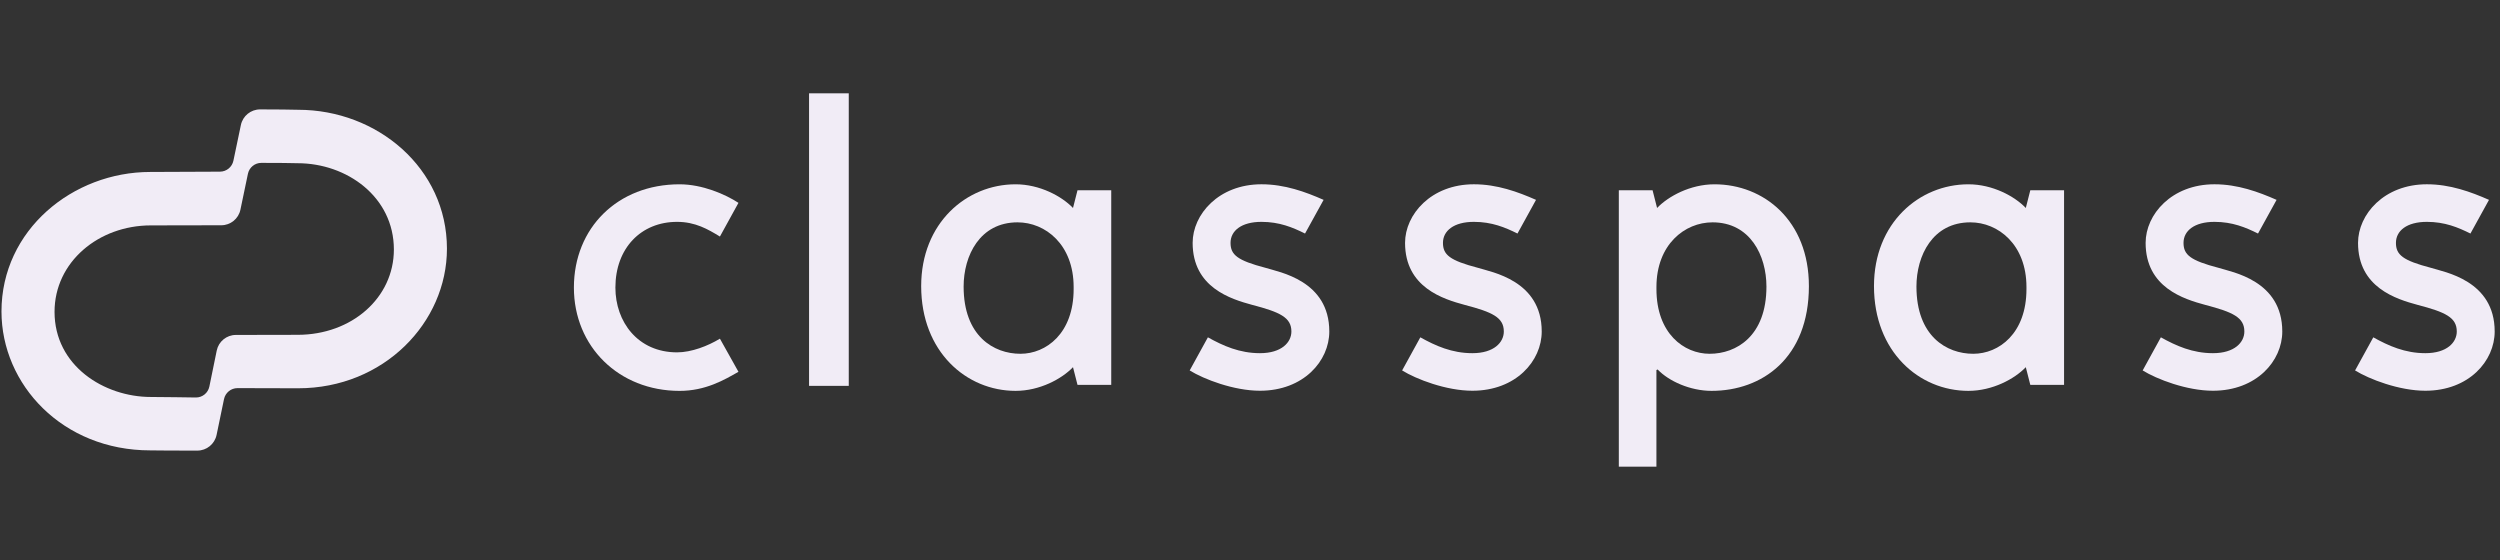
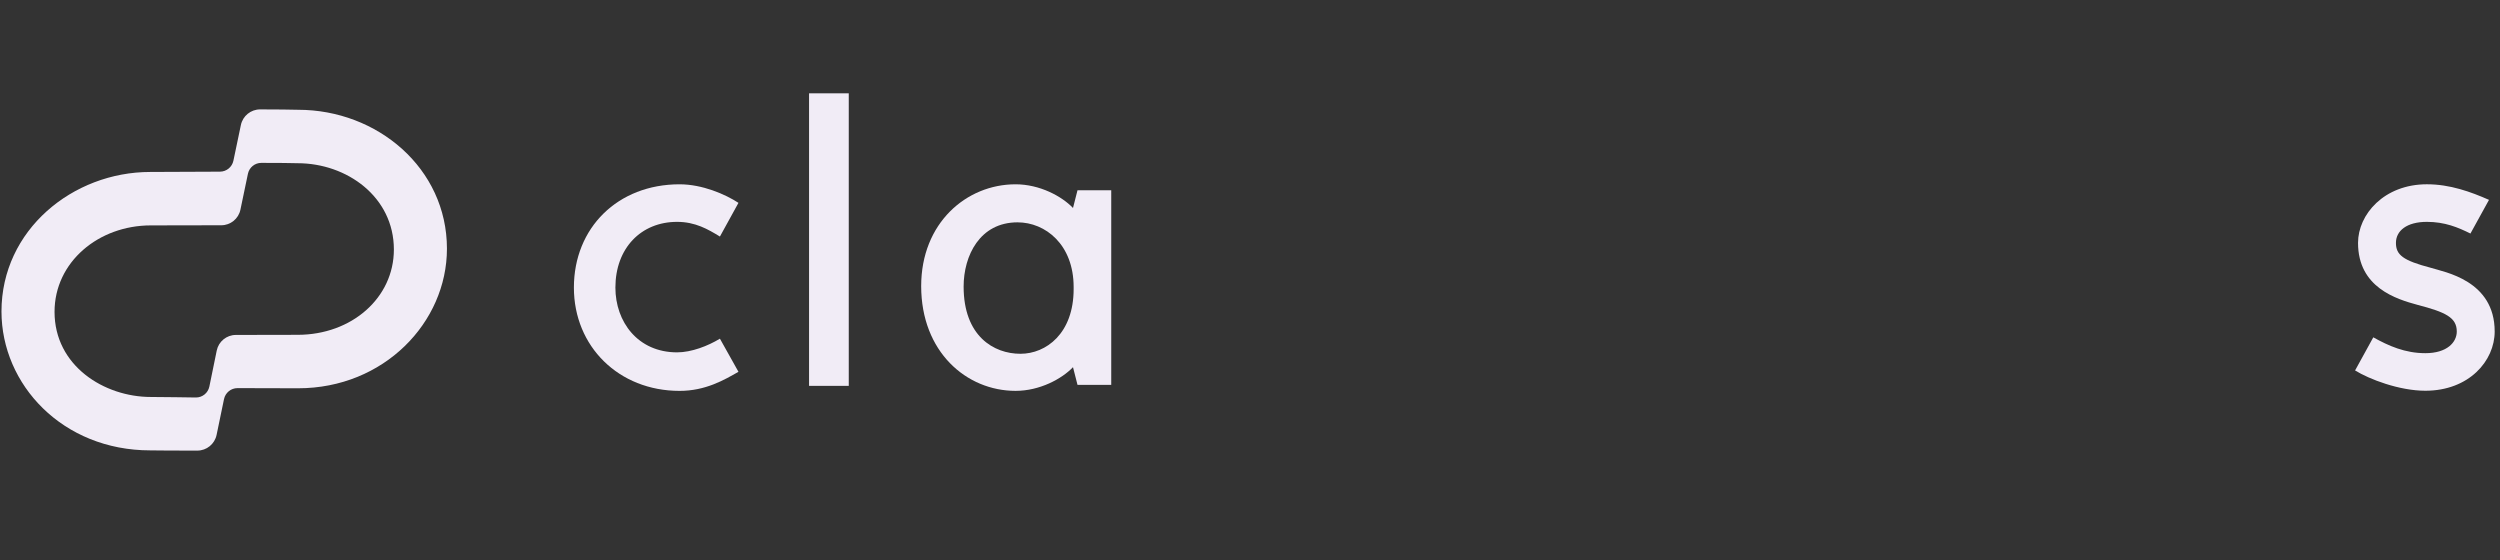
<svg xmlns="http://www.w3.org/2000/svg" width="125" height="28" viewBox="0 0 125 28" fill="none">
  <rect x="0" y="0" width="125" height="28" fill="#333333" stroke="none" />
  <g clip-path="url(#clip0_3098_72139)">
    <path d="M14.882 16.741L11.791 16.747C11.329 16.748 10.931 17.074 10.837 17.527L10.468 19.329C10.402 19.648 10.12 19.877 9.795 19.875C9.013 19.871 8.581 19.849 7.547 19.849C5.204 19.849 2.727 18.288 2.727 15.594C2.727 13.097 4.932 11.27 7.539 11.27L11.066 11.263C11.528 11.262 11.926 10.938 12.021 10.485L12.396 8.689C12.463 8.371 12.743 8.143 13.067 8.144C13.723 8.145 14.742 8.15 14.881 8.161C17.344 8.161 19.694 9.844 19.694 12.476C19.694 14.888 17.59 16.741 14.882 16.741ZM14.906 5.489C14.688 5.478 13.709 5.472 13.009 5.47C12.541 5.468 12.137 5.797 12.043 6.256L11.671 8.033C11.605 8.352 11.325 8.582 10.999 8.583L7.513 8.598C3.634 8.598 0.074 11.504 0.074 15.573C0.074 19.229 3.127 22.519 7.514 22.519C7.741 22.53 9.014 22.527 9.864 22.53C10.332 22.531 10.736 22.201 10.83 21.742L11.2 19.958C11.266 19.637 11.548 19.406 11.875 19.406L14.908 19.414C19.192 19.414 22.347 16.125 22.347 12.434C22.347 8.407 18.862 5.489 14.906 5.489Z" fill="#F1ECF6" />
-     <path d="M85.481 17.689C84.2 17.689 82.822 16.676 82.822 14.453V14.353C82.822 12.229 84.233 11.117 85.627 11.117C87.512 11.117 88.322 12.782 88.322 14.329C88.322 16.809 86.815 17.689 85.481 17.689ZM85.725 9.215C84.516 9.215 83.412 9.815 82.854 10.399L82.629 9.514H80.941V23.333H82.821V18.502L82.882 18.474C83.439 19.058 84.51 19.543 85.579 19.543C88.104 19.543 90.445 17.904 90.445 14.305C90.445 11.022 88.186 9.215 85.725 9.215Z" fill="#F1ECF6" />
    <path d="M40.453 19.293H42.438V4.666H40.453V19.293Z" fill="#F1ECF6" />
    <path d="M33.854 17.618C31.89 17.618 30.77 16.089 30.77 14.38C30.77 12.414 32.047 11.093 33.854 11.093C34.769 11.093 35.397 11.463 35.996 11.827L36.923 10.143C36.274 9.718 35.121 9.215 33.979 9.215C30.889 9.215 28.695 11.387 28.695 14.38C28.695 17.324 30.939 19.544 33.979 19.544C35.274 19.544 36.204 19.001 36.923 18.59L35.996 16.934C35.399 17.296 34.574 17.618 33.854 17.618Z" fill="#F1ECF6" />
    <path d="M53.682 14.453C53.682 16.676 52.303 17.689 51.022 17.689C49.689 17.689 48.181 16.809 48.181 14.329C48.181 12.782 48.991 11.117 50.877 11.117C52.271 11.117 53.682 12.229 53.682 14.353V14.453ZM53.875 9.514L53.65 10.399C53.092 9.814 51.987 9.215 50.779 9.215C48.318 9.215 46.059 11.152 46.059 14.305C46.059 17.588 48.318 19.543 50.779 19.543C51.987 19.543 53.092 18.943 53.65 18.359L53.875 19.243H55.562V9.514H53.875Z" fill="#F1ECF6" />
-     <path d="M62.618 15.246C63.993 15.605 64.57 15.87 64.57 16.575C64.57 17.114 64.083 17.659 62.997 17.659C61.98 17.659 61.157 17.292 60.395 16.866L59.484 18.522C60.191 18.961 61.694 19.537 62.997 19.537C65.178 19.537 66.465 18.047 66.465 16.575C66.465 14.018 63.952 13.606 63.282 13.393C61.863 13.022 61.527 12.739 61.527 12.143C61.527 11.54 62.069 11.093 63.073 11.093C63.974 11.093 64.631 11.369 65.252 11.677L66.18 9.993C65.272 9.593 64.237 9.214 63.073 9.214C60.933 9.214 59.632 10.723 59.632 12.143C59.632 14.376 61.545 14.955 62.618 15.246Z" fill="#F1ECF6" />
-     <path d="M73.239 15.246C74.615 15.605 75.191 15.87 75.191 16.575C75.191 17.114 74.704 17.659 73.618 17.659C72.601 17.659 71.778 17.292 71.017 16.866L70.106 18.522C70.813 18.961 72.315 19.537 73.618 19.537C75.799 19.537 77.086 18.047 77.086 16.575C77.086 14.018 74.574 13.606 73.903 13.393C72.484 13.022 72.148 12.739 72.148 12.143C72.148 11.54 72.69 11.093 73.694 11.093C74.595 11.093 75.252 11.369 75.874 11.677L76.801 9.993C75.893 9.593 74.858 9.214 73.694 9.214C71.554 9.214 70.253 10.723 70.253 12.143C70.253 14.376 72.166 14.955 73.239 15.246Z" fill="#F1ECF6" />
-     <path d="M101.323 14.453C101.323 16.676 99.944 17.689 98.662 17.689C97.329 17.689 95.822 16.809 95.822 14.329C95.822 12.782 96.632 11.117 98.517 11.117C99.912 11.117 101.323 12.229 101.323 14.353V14.453ZM101.515 9.514L101.29 10.399C100.733 9.814 99.628 9.215 98.42 9.215C95.958 9.215 93.699 11.152 93.699 14.305C93.699 17.588 95.958 19.543 98.42 19.543C99.628 19.543 100.733 18.943 101.29 18.359L101.515 19.243H103.203V9.514H101.515Z" fill="#F1ECF6" />
-     <path d="M110.267 15.246C111.642 15.605 112.218 15.87 112.218 16.575C112.218 17.114 111.732 17.659 110.646 17.659C109.629 17.659 108.806 17.292 108.044 16.866L107.133 18.522C107.84 18.961 109.343 19.537 110.646 19.537C112.827 19.537 114.114 18.047 114.114 16.575C114.114 14.018 111.601 13.606 110.931 13.393C109.512 13.022 109.176 12.739 109.176 12.143C109.176 11.54 109.718 11.093 110.722 11.093C111.623 11.093 112.279 11.369 112.901 11.677L113.829 9.993C112.92 9.593 111.886 9.214 110.722 9.214C108.581 9.214 107.281 10.723 107.281 12.143C107.281 14.376 109.194 14.955 110.267 15.246Z" fill="#F1ECF6" />
    <path d="M120.888 15.246C122.263 15.605 122.839 15.87 122.839 16.575C122.839 17.114 122.353 17.659 121.267 17.659C120.25 17.659 119.427 17.292 118.665 16.866L117.754 18.522C118.461 18.961 119.964 19.537 121.267 19.537C123.447 19.537 124.734 18.047 124.734 16.575C124.734 14.018 122.222 13.606 121.552 13.393C120.133 13.022 119.797 12.739 119.797 12.143C119.797 11.54 120.338 11.093 121.343 11.093C122.244 11.093 122.901 11.369 123.522 11.677L124.45 9.993C123.541 9.593 122.507 9.214 121.343 9.214C119.202 9.214 117.902 10.723 117.902 12.143C117.902 14.376 119.814 14.955 120.888 15.246Z" fill="#F1ECF6" />
  </g>
  <defs>
    <clipPath id="clip0_3098_72139">
      <rect width="124.658" height="28" fill="white" transform="translate(0.074)" />
    </clipPath>
  </defs>
</svg>